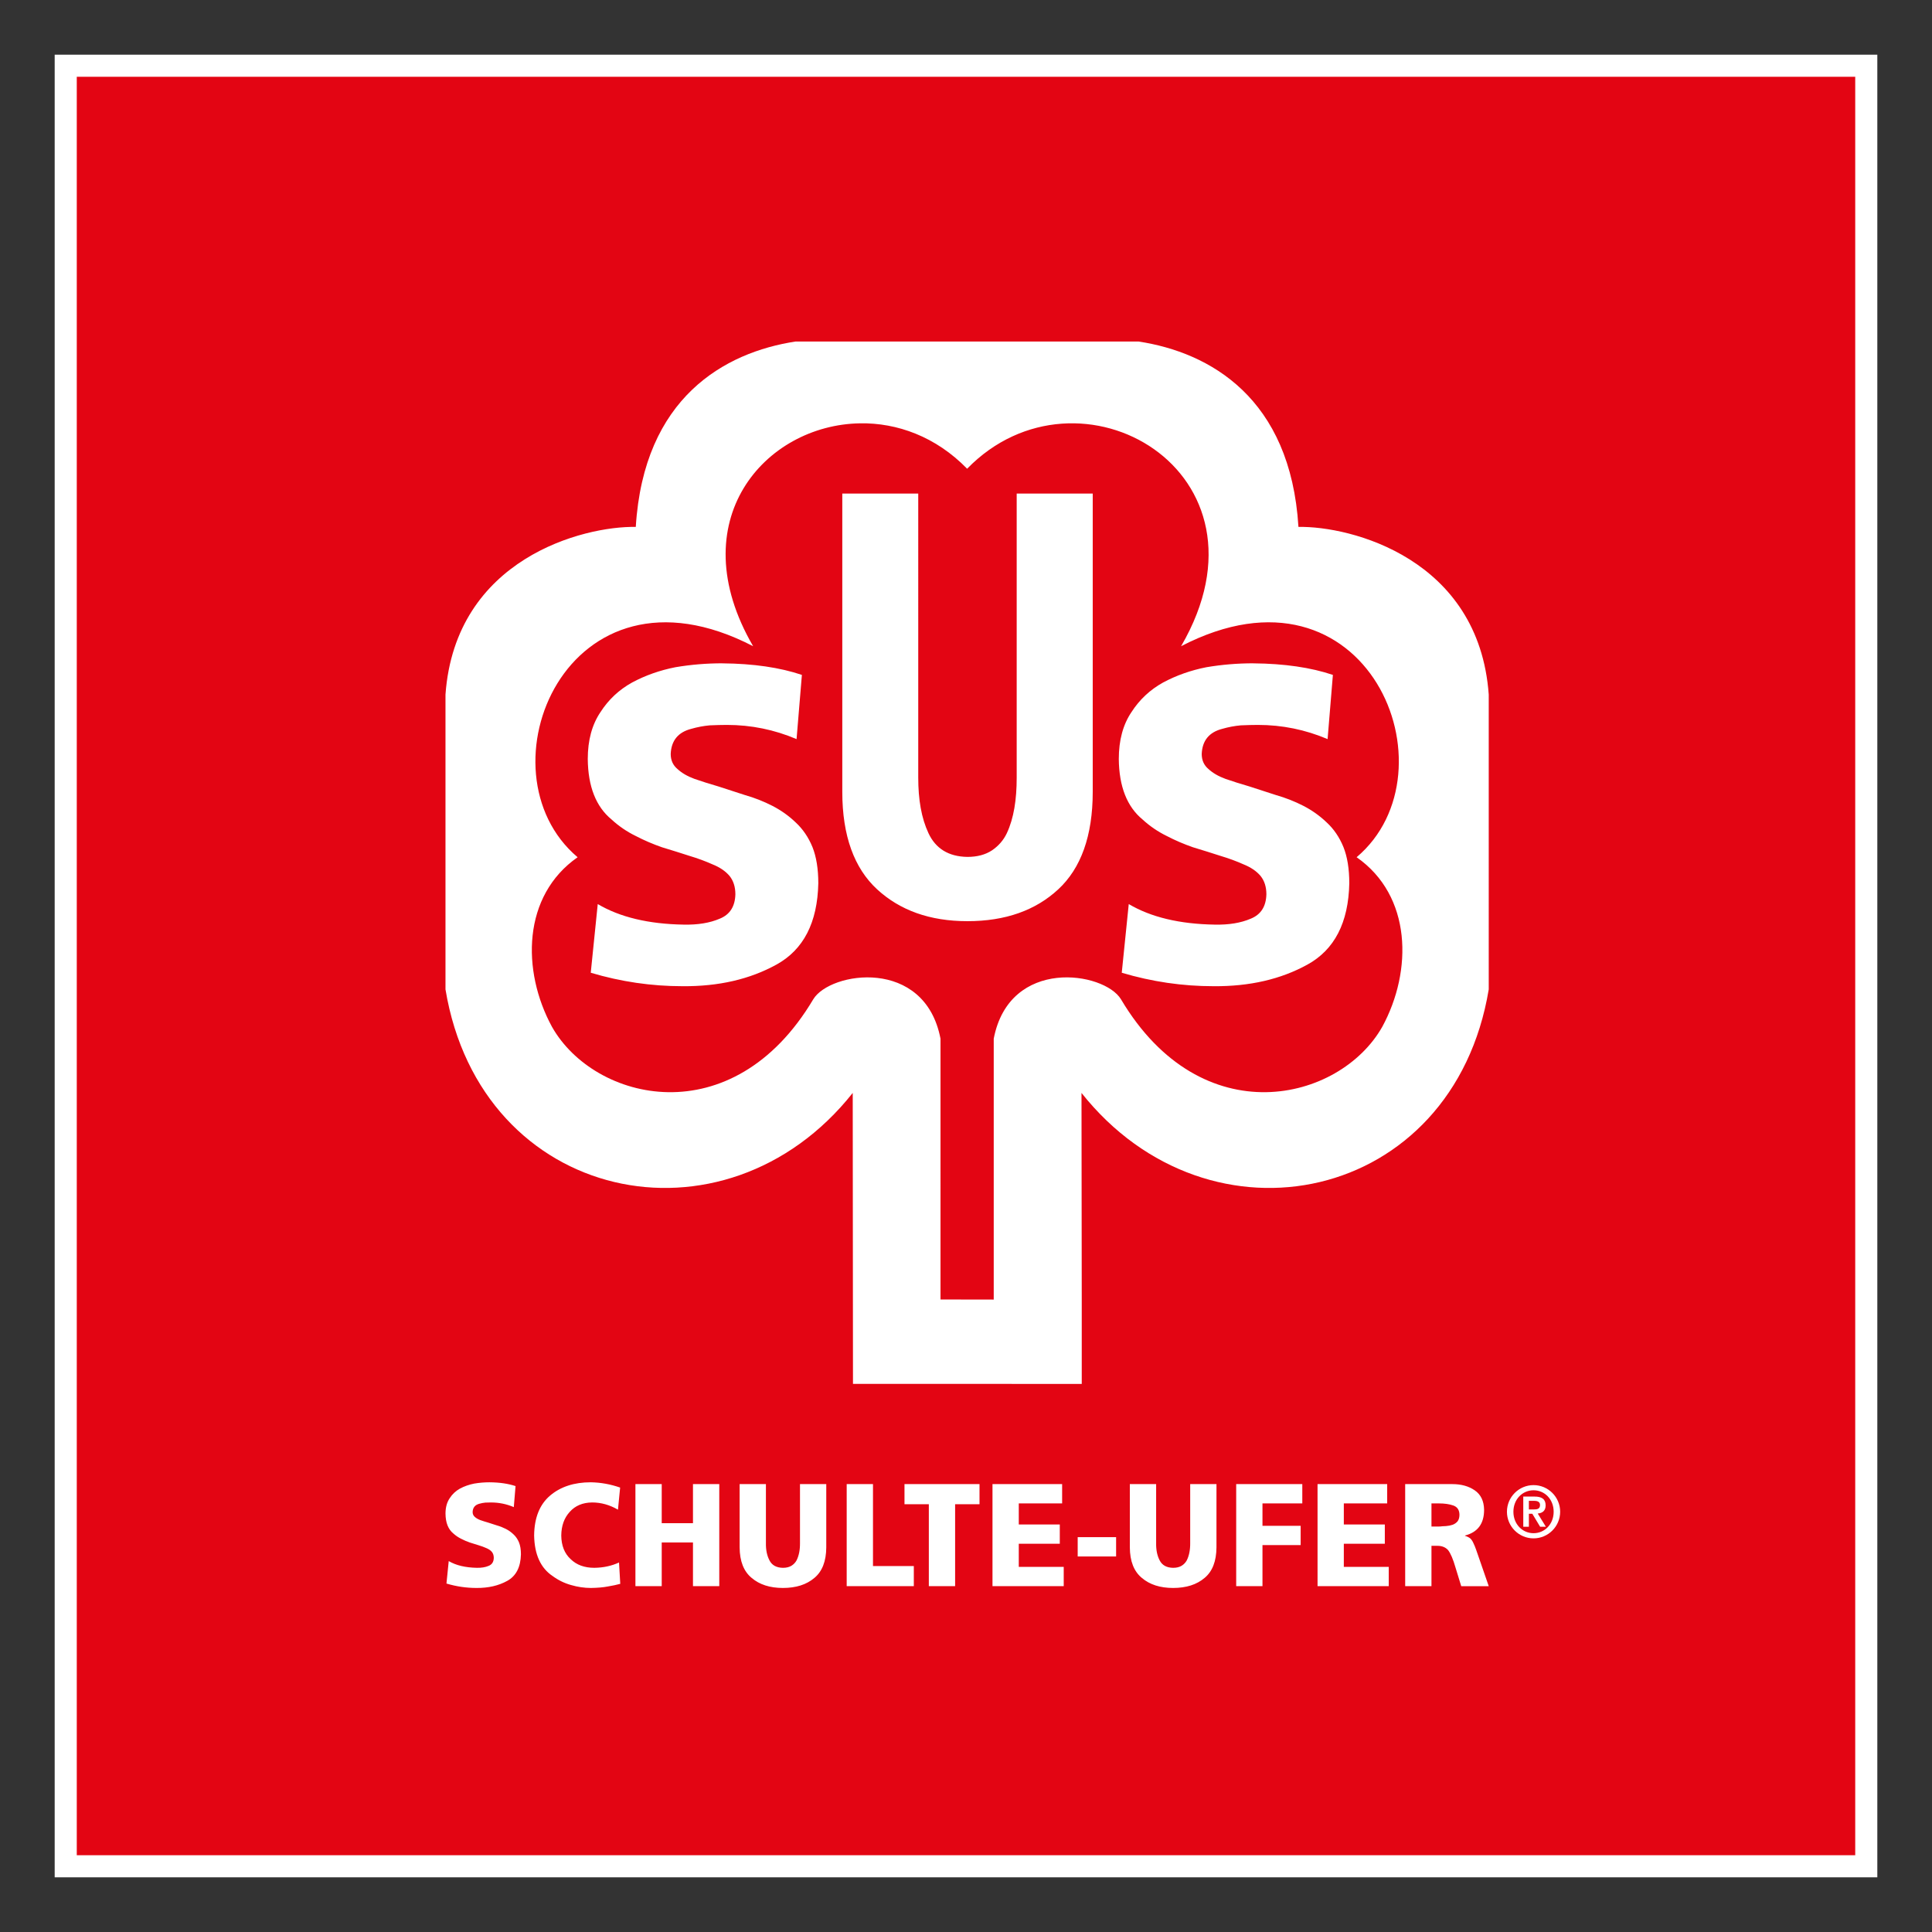
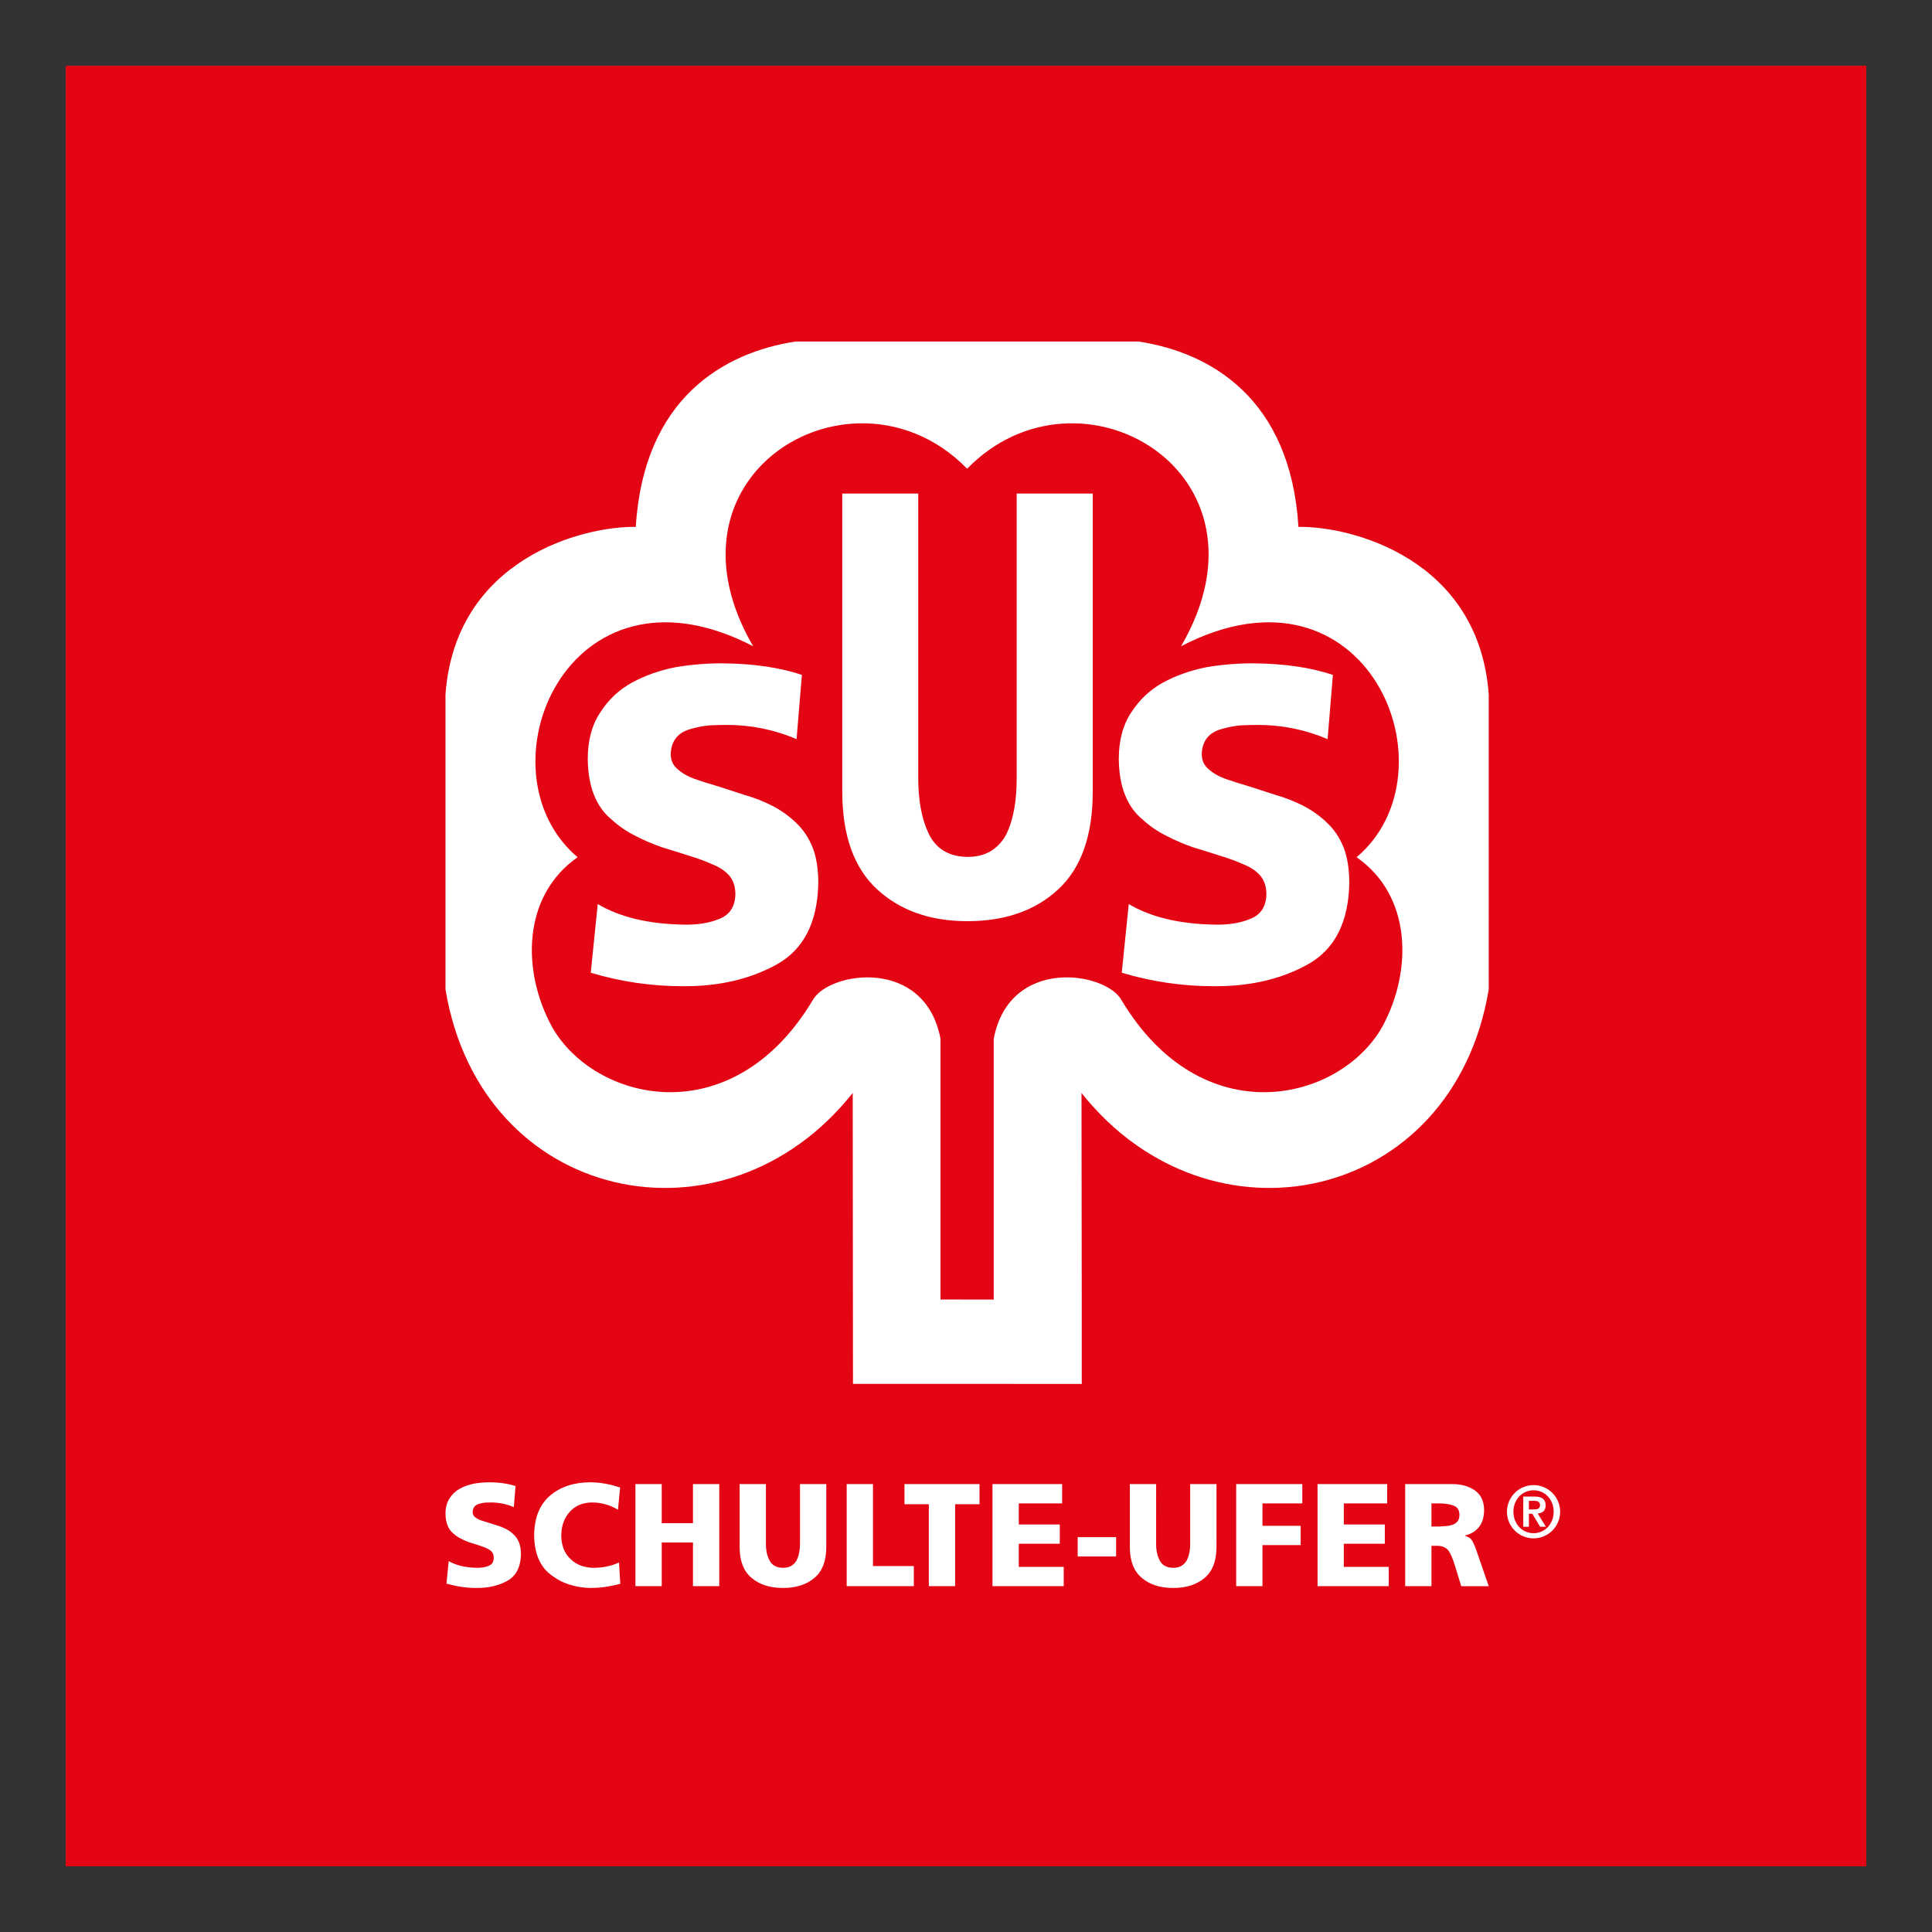
<svg xmlns="http://www.w3.org/2000/svg" viewBox="-4.95 -4.95 174.892 174.892" height="768" width="768" version="1.1" id="svg591">
  <rect x="-4.95" y="-4.95" width="174.892" height="174.892" fill="#333333" stroke="none" />
  <defs id="defs588" />
  <path d="M 1,163.992 H 163.992 V 1 H 1 Z" style="fill:#e30513;fill-opacity:1;fill-rule:nonzero;stroke:none;stroke-width:1.333" id="path409" />
  <path id="path421" style="fill:#ffffff;fill-opacity:1;fill-rule:evenodd;stroke:none;stroke-width:1.333" d="m 124.632,131.144 h 0.669 c 0.512,0 0.947,0.063 1.304,0.187 0.367,0.129 0.555,0.407 0.561,0.837 0,0.245 -0.057,0.445 -0.168,0.596 -0.119,0.14 -0.272,0.248 -0.455,0.316 -0.176,0.061 -0.38,0.1 -0.601,0.117 -0.107,0.011 -0.212,0.015 -0.313,0.015 -0.109,0.016 -0.217,0.025 -0.328,0.025 H 124.632 Z m -2.379,7.492 h 2.379 v -3.653 h 0.501 c 0.425,-0.008 0.757,0.12 0.997,0.38 0.233,0.295 0.461,0.828 0.684,1.604 l 0.512,1.669 h 2.491 l -0.871,-2.517 c -0.104,-0.289 -0.196,-0.555 -0.271,-0.781 -0.079,-0.227 -0.161,-0.425 -0.244,-0.595 -0.076,-0.177 -0.168,-0.317 -0.283,-0.427 -0.129,-0.103 -0.287,-0.181 -0.475,-0.235 v -0.031 c 1.147,-0.297 1.723,-1.072 1.723,-2.325 -0.013,-0.795 -0.293,-1.38 -0.84,-1.76 -0.547,-0.379 -1.228,-0.569 -2.048,-0.569 h -4.256 z m -7.933,0 h 6.445 v -1.745 h -4.067 v -2.096 h 3.712 v -1.744 h -3.712 V 131.144 h 3.925 v -1.748 h -6.304 z m -7.365,0 h 2.379 v -3.719 h 3.456 V 133.172 h -3.456 v -2.028 h 3.605 v -1.748 h -5.984 z m -1.785,-9.24 h -2.379 v 5.329 c 0.008,0.621 -0.096,1.148 -0.309,1.575 -0.112,0.205 -0.268,0.365 -0.464,0.487 -0.204,0.125 -0.463,0.188 -0.772,0.188 -0.591,-0.009 -0.996,-0.235 -1.219,-0.675 -0.225,-0.427 -0.332,-0.953 -0.319,-1.575 V 129.396 h -2.381 v 5.729 c 0.008,1.255 0.372,2.177 1.089,2.765 0.711,0.605 1.651,0.908 2.829,0.908 1.191,0 2.137,-0.303 2.848,-0.908 0.709,-0.588 1.067,-1.509 1.076,-2.763 z m -12.563,6.551 H 96.084 V 134.2 h -3.477 z m -7.713,2.689 h 6.448 v -1.745 h -4.068 v -2.096 h 3.712 v -1.744 h -3.712 V 131.144 h 3.924 v -1.748 h -6.304 z m -5.763,0 h 2.38 v -7.416 h 2.208 v -1.824 H 76.928 v 1.824 h 2.203 z m -7.435,0 h 6.076 v -1.823 H 74.076 V 129.396 h -2.38 z m -1.849,-9.24 H 67.468 v 5.329 c 0.008,0.621 -0.095,1.148 -0.309,1.575 -0.112,0.205 -0.268,0.365 -0.463,0.487 -0.204,0.125 -0.464,0.188 -0.772,0.188 C 65.333,136.966 64.927,136.74 64.705,136.3 64.48,135.873 64.372,135.347 64.384,134.725 V 129.396 h -2.38 v 5.729 c 0.009,1.255 0.372,2.177 1.091,2.765 0.709,0.605 1.651,0.908 2.829,0.908 1.189,0 2.136,-0.303 2.847,-0.908 0.709,-0.588 1.068,-1.509 1.076,-2.763 z m -17.276,9.24 H 54.952 v -3.956 h 2.829 v 3.956 h 2.381 v -9.24 h -2.381 v 3.537 H 54.952 V 129.396 h -2.381 z m -1.484,-2.143 c -0.677,0.312 -1.424,0.472 -2.239,0.481 -0.891,0 -1.603,-0.26 -2.143,-0.787 -0.556,-0.511 -0.837,-1.225 -0.847,-2.136 0.009,-0.881 0.265,-1.596 0.771,-2.145 0.497,-0.557 1.173,-0.84 2.025,-0.848 0.807,0 1.585,0.217 2.337,0.653 l 0.196,-2 c -0.857,-0.3 -1.743,-0.463 -2.656,-0.479 -1.503,0 -2.725,0.397 -3.669,1.191 -0.957,0.807 -1.443,2.015 -1.46,3.627 0.033,1.727 0.592,2.949 1.679,3.672 0.505,0.372 1.059,0.643 1.665,0.812 0.6,0.176 1.2,0.264 1.796,0.264 0.605,-0.009 1.12,-0.053 1.541,-0.136 0.417,-0.068 0.789,-0.147 1.116,-0.237 z m -15.621,1.905 c 0.891,0.267 1.799,0.4 2.721,0.4 1.067,0.008 1.992,-0.204 2.78,-0.641 0.801,-0.44 1.215,-1.243 1.24,-2.409 0,-0.425 -0.059,-0.784 -0.175,-1.073 -0.12,-0.292 -0.288,-0.536 -0.497,-0.728 -0.204,-0.197 -0.433,-0.361 -0.693,-0.493 -0.253,-0.129 -0.523,-0.237 -0.808,-0.317 -0.264,-0.085 -0.524,-0.171 -0.783,-0.253 -0.263,-0.075 -0.5,-0.152 -0.711,-0.225 -0.213,-0.079 -0.38,-0.175 -0.505,-0.291 -0.135,-0.113 -0.201,-0.261 -0.201,-0.447 0.017,-0.397 0.221,-0.645 0.612,-0.747 0.177,-0.051 0.36,-0.085 0.544,-0.103 0.188,-0.008 0.356,-0.012 0.508,-0.012 0.719,0 1.408,0.14 2.064,0.421 l 0.157,-1.904 c -0.653,-0.219 -1.439,-0.335 -2.355,-0.343 -0.465,0 -0.928,0.039 -1.388,0.117 -0.465,0.092 -0.892,0.241 -1.287,0.452 -0.383,0.213 -0.696,0.504 -0.933,0.875 -0.252,0.372 -0.377,0.835 -0.377,1.389 0.007,0.817 0.241,1.415 0.704,1.795 0.212,0.193 0.449,0.356 0.712,0.485 0.257,0.135 0.52,0.245 0.781,0.336 0.285,0.087 0.555,0.171 0.809,0.253 0.253,0.077 0.483,0.161 0.685,0.252 0.215,0.088 0.384,0.2 0.505,0.343 0.115,0.143 0.175,0.324 0.175,0.545 -0.009,0.363 -0.164,0.603 -0.468,0.724 -0.289,0.125 -0.644,0.183 -1.064,0.175 -1.04,-0.019 -1.891,-0.221 -2.547,-0.609 z" />
  <path style="fill:#ffffff;fill-opacity:1;fill-rule:evenodd;stroke:none;stroke-width:1.333" d="M 67.065,25.966 C 60.638,26.948 53.32,31.054 52.604,42.748 47.874,42.66 36.268,45.605 35.377,57.924 v 26.689 c 3.213,19.369 25.263,24.01 36.865,9.373 l 0.023,26.336 20.709,0.006 v -7.629 l -0.023,-18.713 c 11.604,14.637 33.652,9.996 36.865,-9.373 V 57.924 C 128.924,45.605 117.321,42.66 112.59,42.748 111.875,31.055 104.555,26.948 98.127,25.967 Z m 5.832,7.404 c 3.362,-0.055 6.864,1.199 9.701,4.111 10.085,-10.353 28.561,0.266 19.369,16.066 16.871,-8.748 25.082,11.338 15.889,19.102 4.997,3.483 5.088,10.268 2.32,15.354 -3.837,6.785 -16.334,9.821 -23.654,-2.498 -1.519,-2.5 -10.088,-3.839 -11.516,3.57 v 23.617 l -4.818,-0.008 V 89.076 C 78.761,81.666 70.191,83.005 68.672,85.505 61.353,97.824 48.856,94.789 45.018,88.003 42.25,82.918 42.338,76.133 47.338,72.65 38.145,64.886 46.357,44.8 63.227,53.548 56.619,42.192 64.305,33.511 72.897,33.371 Z m -1.6,6.359 v 26.994 c 0,4.001 1.086,6.923 3.146,8.826 2.069,1.907 4.776,2.889 8.18,2.889 3.44,0 6.171,-0.975 8.232,-2.889 2.037,-1.892 3.113,-4.82 3.113,-8.816 v -27.004 h -6.883 v 25.713 c 0,1.988 -0.259,3.677 -0.891,5.029 -0.311,0.659 -0.773,1.166 -1.34,1.553 -0.593,0.395 -1.339,0.596 -2.232,0.596 -1.704,-0.027 -2.871,-0.751 -3.523,-2.148 -0.64,-1.368 -0.926,-3.04 -0.926,-5.029 V 39.73 Z M 60.441,55.095 c -1.423,0 -2.834,0.115 -4.246,0.354 -1.416,0.277 -2.727,0.741 -3.93,1.387 -1.171,0.648 -2.126,1.539 -2.854,2.672 -0.768,1.132 -1.154,2.548 -1.154,4.248 0.024,2.493 0.744,4.319 2.156,5.479 0.648,0.596 1.37,1.092 2.176,1.486 0.789,0.411 1.588,0.749 2.387,1.027 0.872,0.264 1.696,0.522 2.475,0.775 0.773,0.232 1.471,0.49 2.094,0.77 0.659,0.263 1.174,0.611 1.543,1.047 0.353,0.435 0.531,0.99 0.531,1.662 -0.027,1.108 -0.5,1.847 -1.426,2.215 -0.887,0.381 -1.97,0.56 -3.25,0.533 -3.18,-0.051 -5.781,-0.673 -7.783,-1.861 l -0.633,6.217 c 2.721,0.813 5.492,1.219 8.316,1.219 3.259,0.025 6.087,-0.628 8.494,-1.957 2.448,-1.347 3.713,-3.798 3.789,-7.359 0,-1.305 -0.178,-2.4 -0.531,-3.285 -0.369,-0.895 -0.881,-1.638 -1.523,-2.23 -0.621,-0.596 -1.326,-1.097 -2.115,-1.502 -0.779,-0.399 -1.603,-0.723 -2.473,-0.971 -0.805,-0.263 -1.598,-0.522 -2.389,-0.775 -0.804,-0.232 -1.532,-0.465 -2.176,-0.688 -0.645,-0.237 -1.155,-0.536 -1.539,-0.891 -0.412,-0.343 -0.615,-0.799 -0.615,-1.365 0.051,-1.215 0.674,-1.973 1.867,-2.277 0.541,-0.156 1.097,-0.262 1.664,-0.314 0.571,-0.024 1.087,-0.039 1.553,-0.039 2.196,0 4.301,0.43 6.309,1.285 l 0.482,-5.812 c -2,-0.675 -4.398,-1.022 -7.199,-1.047 z m 48.064,0 c -1.42,0 -2.832,0.115 -4.242,0.354 -1.416,0.277 -2.724,0.741 -3.93,1.387 -1.169,0.648 -2.126,1.539 -2.855,2.672 -0.767,1.132 -1.15,2.548 -1.15,4.248 0.024,2.493 0.744,4.319 2.152,5.479 0.651,0.596 1.373,1.092 2.176,1.486 0.789,0.411 1.587,0.749 2.387,1.027 0.872,0.264 1.695,0.522 2.477,0.775 0.773,0.232 1.472,0.49 2.096,0.77 0.656,0.263 1.173,0.611 1.541,1.047 0.353,0.435 0.531,0.99 0.531,1.662 -0.027,1.108 -0.502,1.847 -1.426,2.215 -0.887,0.381 -1.969,0.56 -3.25,0.533 -3.181,-0.051 -5.781,-0.673 -7.783,-1.861 l -0.633,6.217 c 2.72,0.813 5.493,1.219 8.314,1.219 3.26,0.025 6.085,-0.628 8.494,-1.957 2.449,-1.347 3.716,-3.798 3.789,-7.359 0,-1.305 -0.177,-2.4 -0.531,-3.285 -0.368,-0.895 -0.877,-1.638 -1.521,-2.23 -0.624,-0.596 -1.326,-1.097 -2.115,-1.502 -0.779,-0.399 -1.603,-0.723 -2.473,-0.971 -0.805,-0.263 -1.599,-0.522 -2.387,-0.775 -0.805,-0.232 -1.536,-0.465 -2.178,-0.688 -0.647,-0.237 -1.157,-0.536 -1.541,-0.891 -0.411,-0.343 -0.613,-0.799 -0.613,-1.365 0.051,-1.215 0.673,-1.973 1.867,-2.277 0.539,-0.156 1.098,-0.262 1.666,-0.314 0.571,-0.024 1.084,-0.039 1.551,-0.039 2.195,0 4.303,0.43 6.311,1.285 l 0.479,-5.812 c -1.999,-0.675 -4.399,-1.022 -7.201,-1.047 z" id="path433" />
  <path id="path449" style="fill:#ffffff;fill-opacity:1;fill-rule:nonzero;stroke:none;stroke-width:1.333" d="m 131.464,131.9 c 0,-1.328 1.08,-2.412 2.409,-2.412 1.327,0 2.408,1.084 2.408,2.412 0,1.327 -1.081,2.408 -2.408,2.408 -1.329,0 -2.409,-1.081 -2.409,-2.408 m 4.229,0 c 0,-1.131 -0.812,-1.944 -1.82,-1.944 -1.009,0 -1.824,0.813 -1.824,1.944 0,1.127 0.815,1.941 1.824,1.941 1.008,0 1.82,-0.815 1.82,-1.941 m -2.751,-1.375 h 1.016 c 0.655,0 1.008,0.225 1.008,0.799 0,0.468 -0.267,0.695 -0.715,0.736 l 0.735,1.195 H 134.468 L 133.759,132.08 h -0.308 v 1.175 h -0.508 z m 0.508,1.165 h 0.448 c 0.3,0 0.561,-0.039 0.561,-0.404 0,-0.323 -0.295,-0.377 -0.556,-0.377 h -0.453 z" />
-   <path d="M 1,163.992 H 163.992 V 1 H 1 Z" style="fill:none;stroke:#ffffff;stroke-width:2;stroke-linecap:butt;stroke-linejoin:miter;stroke-miterlimit:4;stroke-dasharray:none;stroke-opacity:1" id="path451" />
</svg>